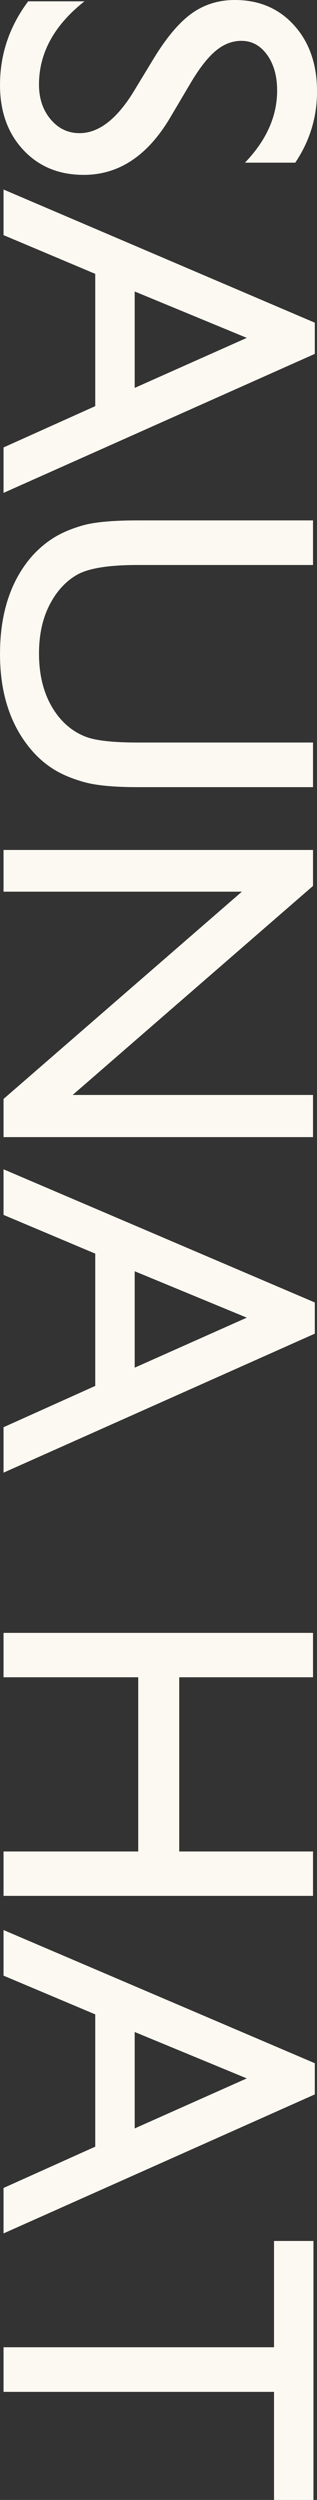
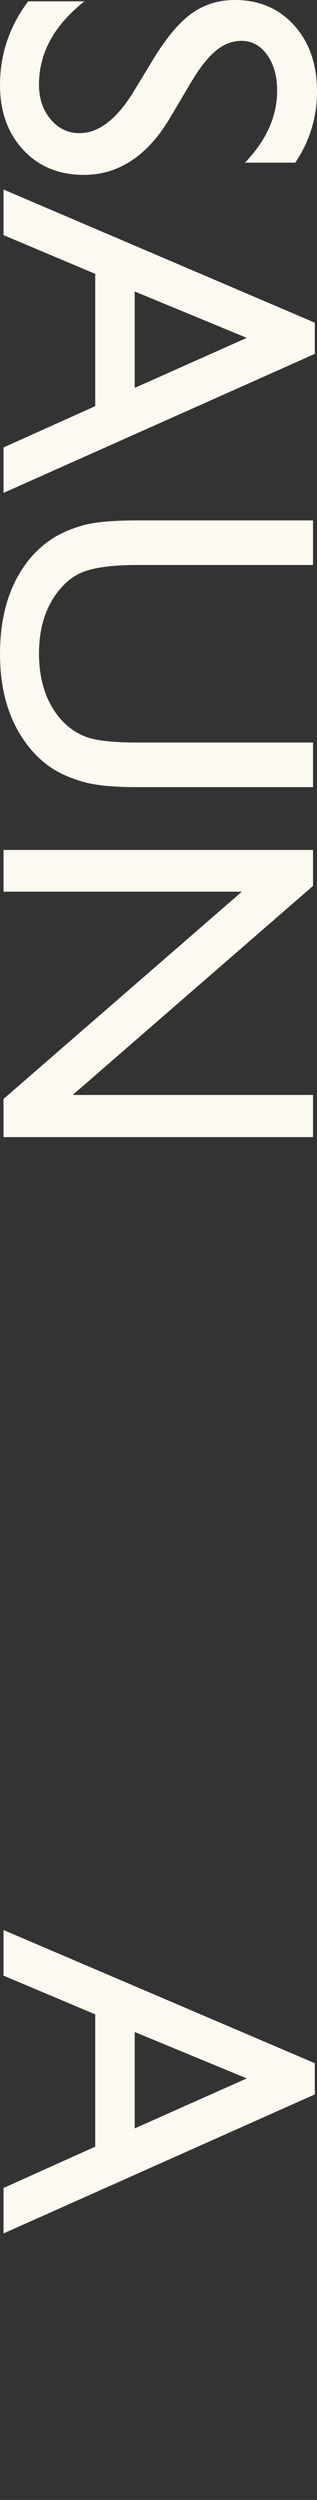
<svg xmlns="http://www.w3.org/2000/svg" id="b" viewBox="0 0 25.154 198.018">
  <rect x="0" y="0" width="25.154" height="198.018" fill="#333333" stroke="none" />
  <defs>
    <style>.d{fill:#fbf9f1;}</style>
  </defs>
  <g id="c">
    <path class="d" d="M10.57,7.312l1.623-2.672c1.023-1.676,2.03-2.868,3.021-3.577s2.13-1.063,3.419-1.063c1.934,0,3.504.671,4.711,2.013s1.811,3.085,1.811,5.229c0,2.051-.576,3.932-1.727,5.643h-3.99c1.701-1.77,2.553-3.674,2.553-5.713,0-1.148-.266-2.092-.797-2.83s-1.211-1.107-2.039-1.107c-.736,0-1.425.271-2.066.815-.643.544-1.316,1.418-2.022,2.624l-1.589,2.685c-1.789,2.995-4.066,4.493-6.832,4.493-1.969,0-3.568-.659-4.799-1.978s-1.846-3.032-1.846-5.142C0,4.307.745,2.098,2.236.105h4.465c-2.405,1.898-3.607,4.096-3.607,6.592,0,1.102.307,2.019.92,2.751.612.732,1.38,1.099,2.303,1.099,1.495,0,2.913-1.078,4.254-3.234Z" />
-     <path class="d" d="M24.979,25.56v2.471L.281,39.041v-3.599l7.277-3.272v-10.478L.281,18.624v-3.612l24.697,10.548ZM10.688,30.725l8.895-3.962-8.895-3.675v7.637Z" />
+     <path class="d" d="M24.979,25.56v2.471L.281,39.041v-3.599l7.277-3.272v-10.478L.281,18.624v-3.612ZM10.688,30.725l8.895-3.962-8.895-3.675v7.637Z" />
    <path class="d" d="M24.838,58.816v3.533h-13.939c-1.887,0-3.311-.138-4.271-.413s-1.761-.615-2.399-1.02-1.21-.899-1.714-1.485c-1.676-1.945-2.514-4.488-2.514-7.629,0-3.199.832-5.766,2.496-7.699.516-.586,1.093-1.081,1.731-1.485s1.421-.738,2.347-1.002,2.379-.396,4.359-.396h13.904v3.533h-13.939c-2.309,0-3.914.264-4.816.791s-1.626,1.33-2.171,2.408-.817,2.35-.817,3.814c0,2.086.545,3.785,1.635,5.098.586.691,1.277,1.189,2.074,1.494s2.162.457,4.096.457h13.939Z" />
    <path class="d" d="M24.838,86.73v3.34H.281v-3.023l18.912-16.418H.281v-3.305h24.557v2.848l-19.073,16.559h19.073Z" />
-     <path class="d" d="M24.979,103.167v2.471L.281,116.648v-3.599l7.277-3.272v-10.478l-7.277-3.068v-3.612l24.697,10.548ZM10.688,108.332l8.895-3.962-8.895-3.675v7.637Z" />
-     <path class="d" d="M24.838,146.654v3.516H.281v-3.516h10.688v-13.799H.281v-3.516h24.557v3.516h-10.617v13.799h10.617Z" />
    <path class="d" d="M24.979,163.425v2.471L.281,176.906v-3.599l7.277-3.272v-10.478l-7.277-3.068v-3.612l24.697,10.548ZM10.688,168.59l8.895-3.962-8.895-3.675v7.637Z" />
-     <path class="d" d="M24.873,177.504v20.514h-3.129v-8.561H.281v-3.533h21.463v-8.42h3.129Z" />
  </g>
</svg>